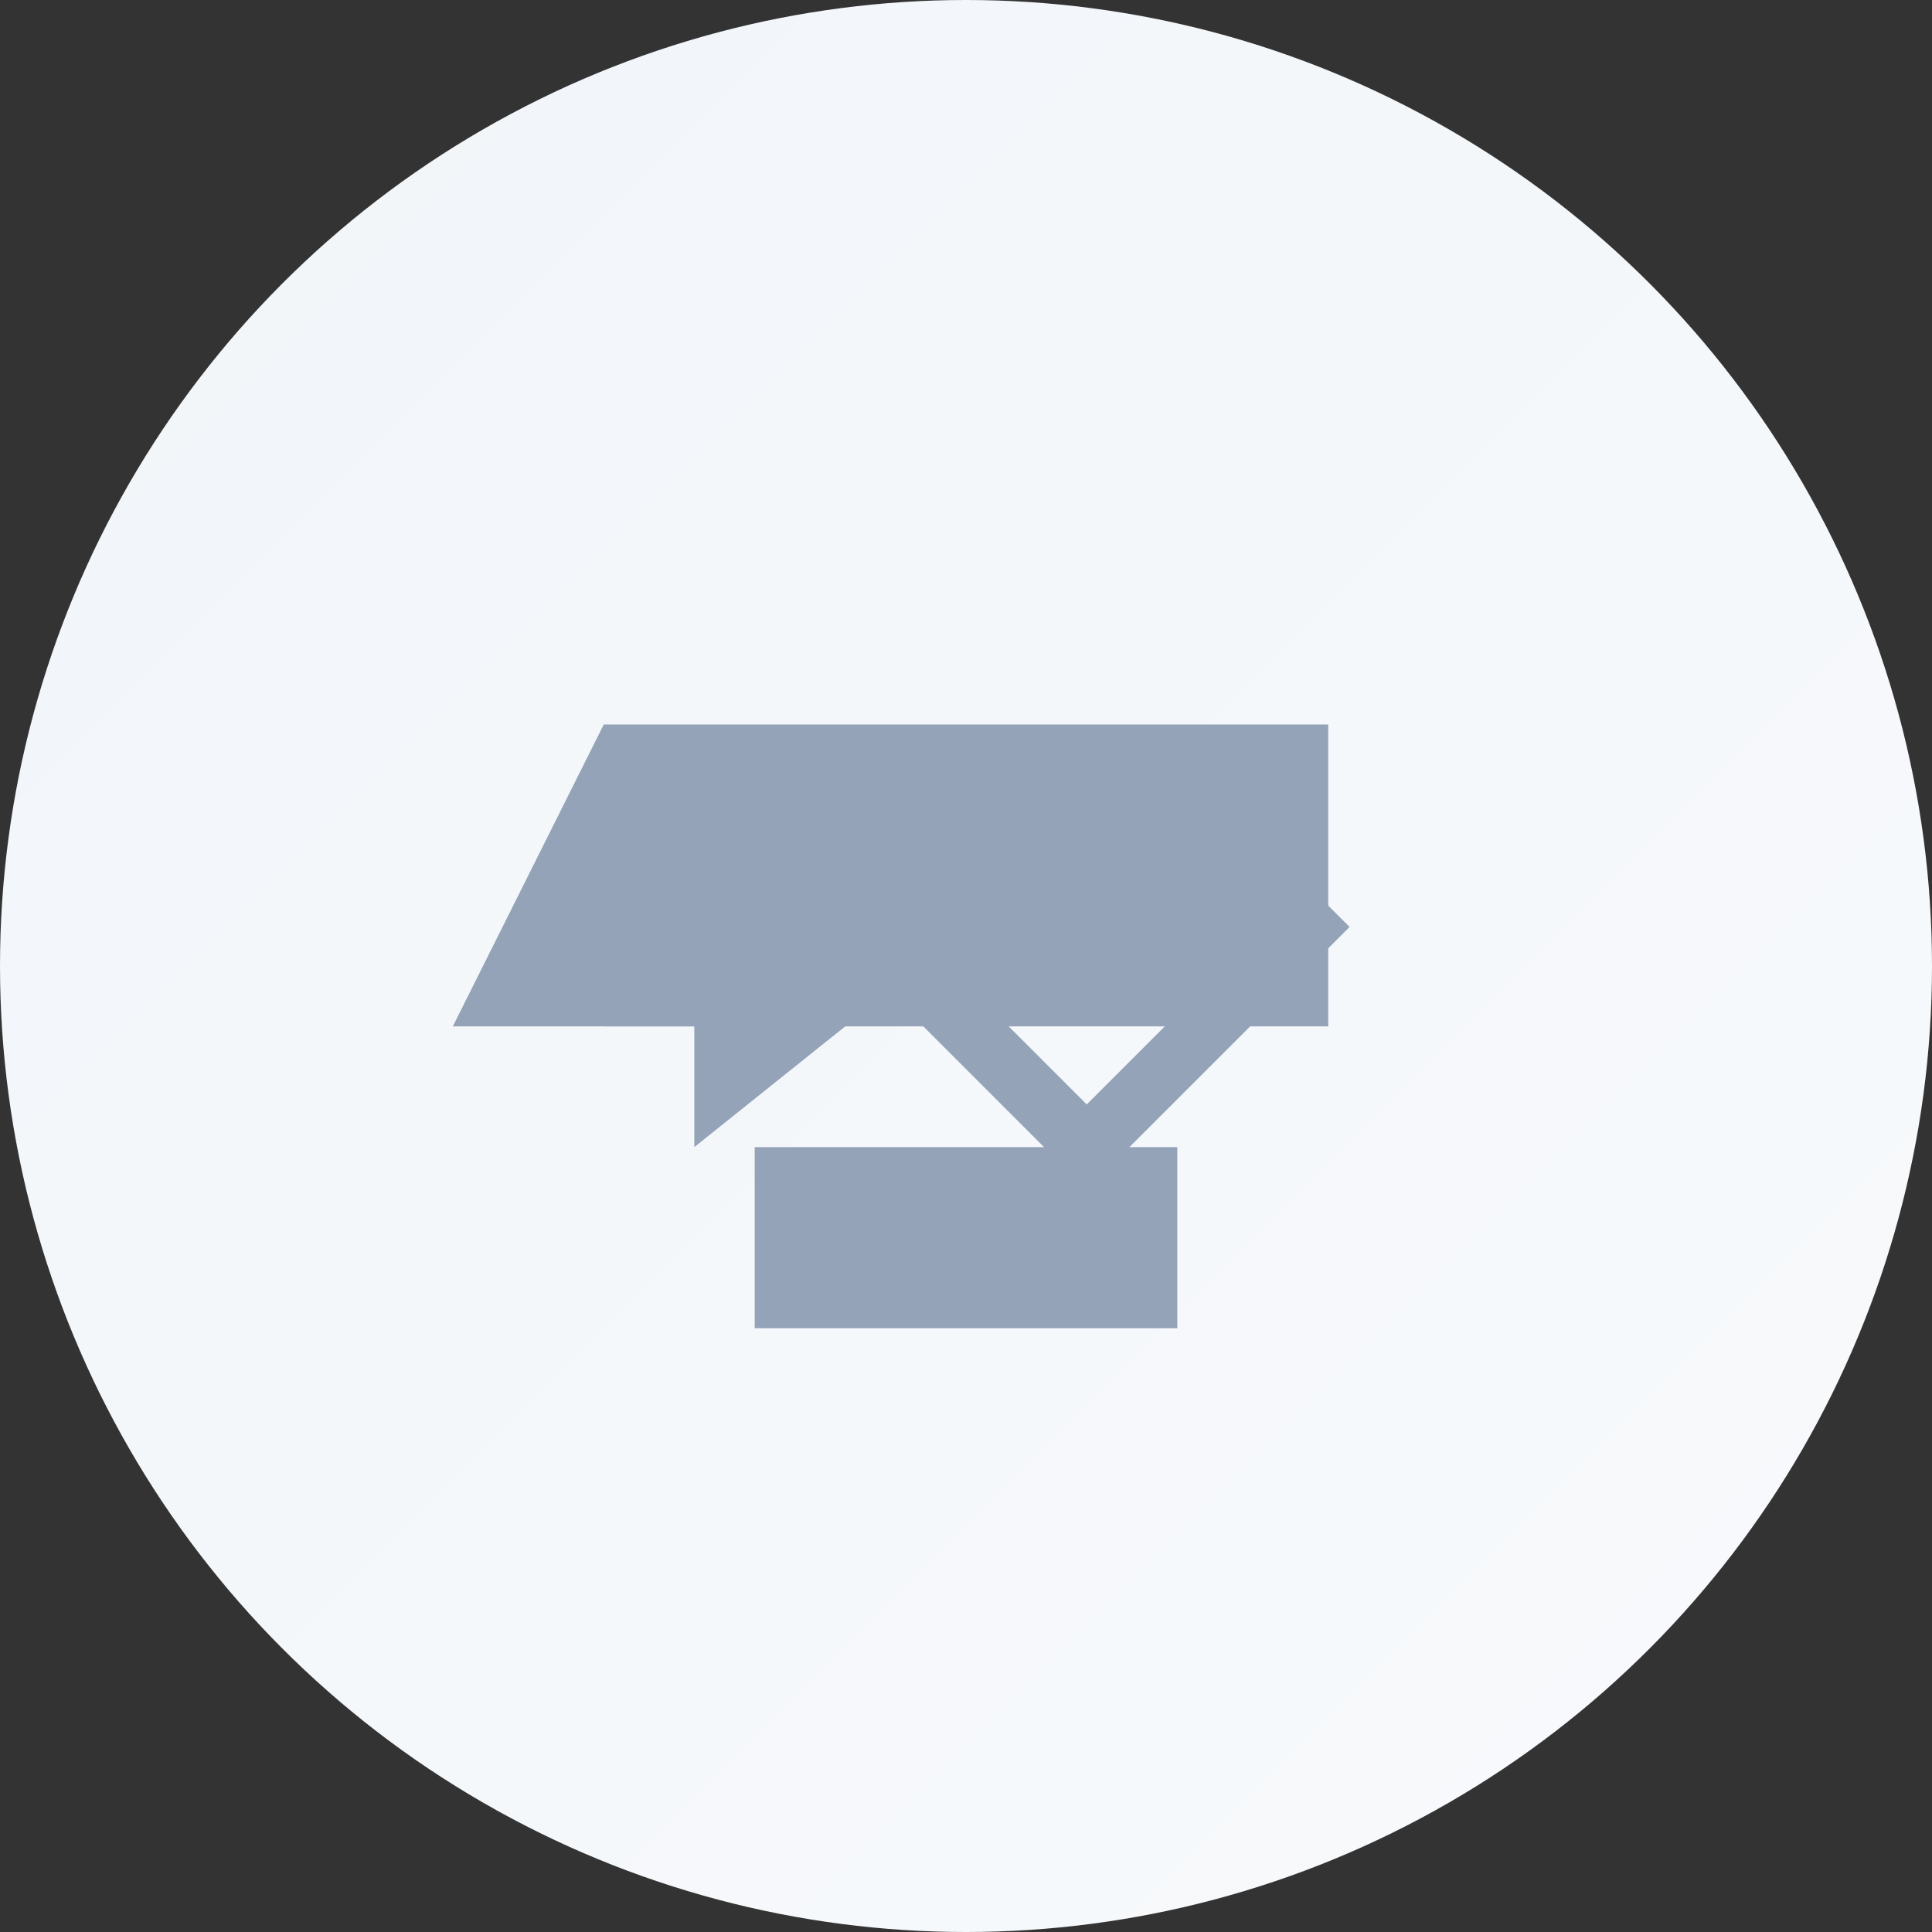
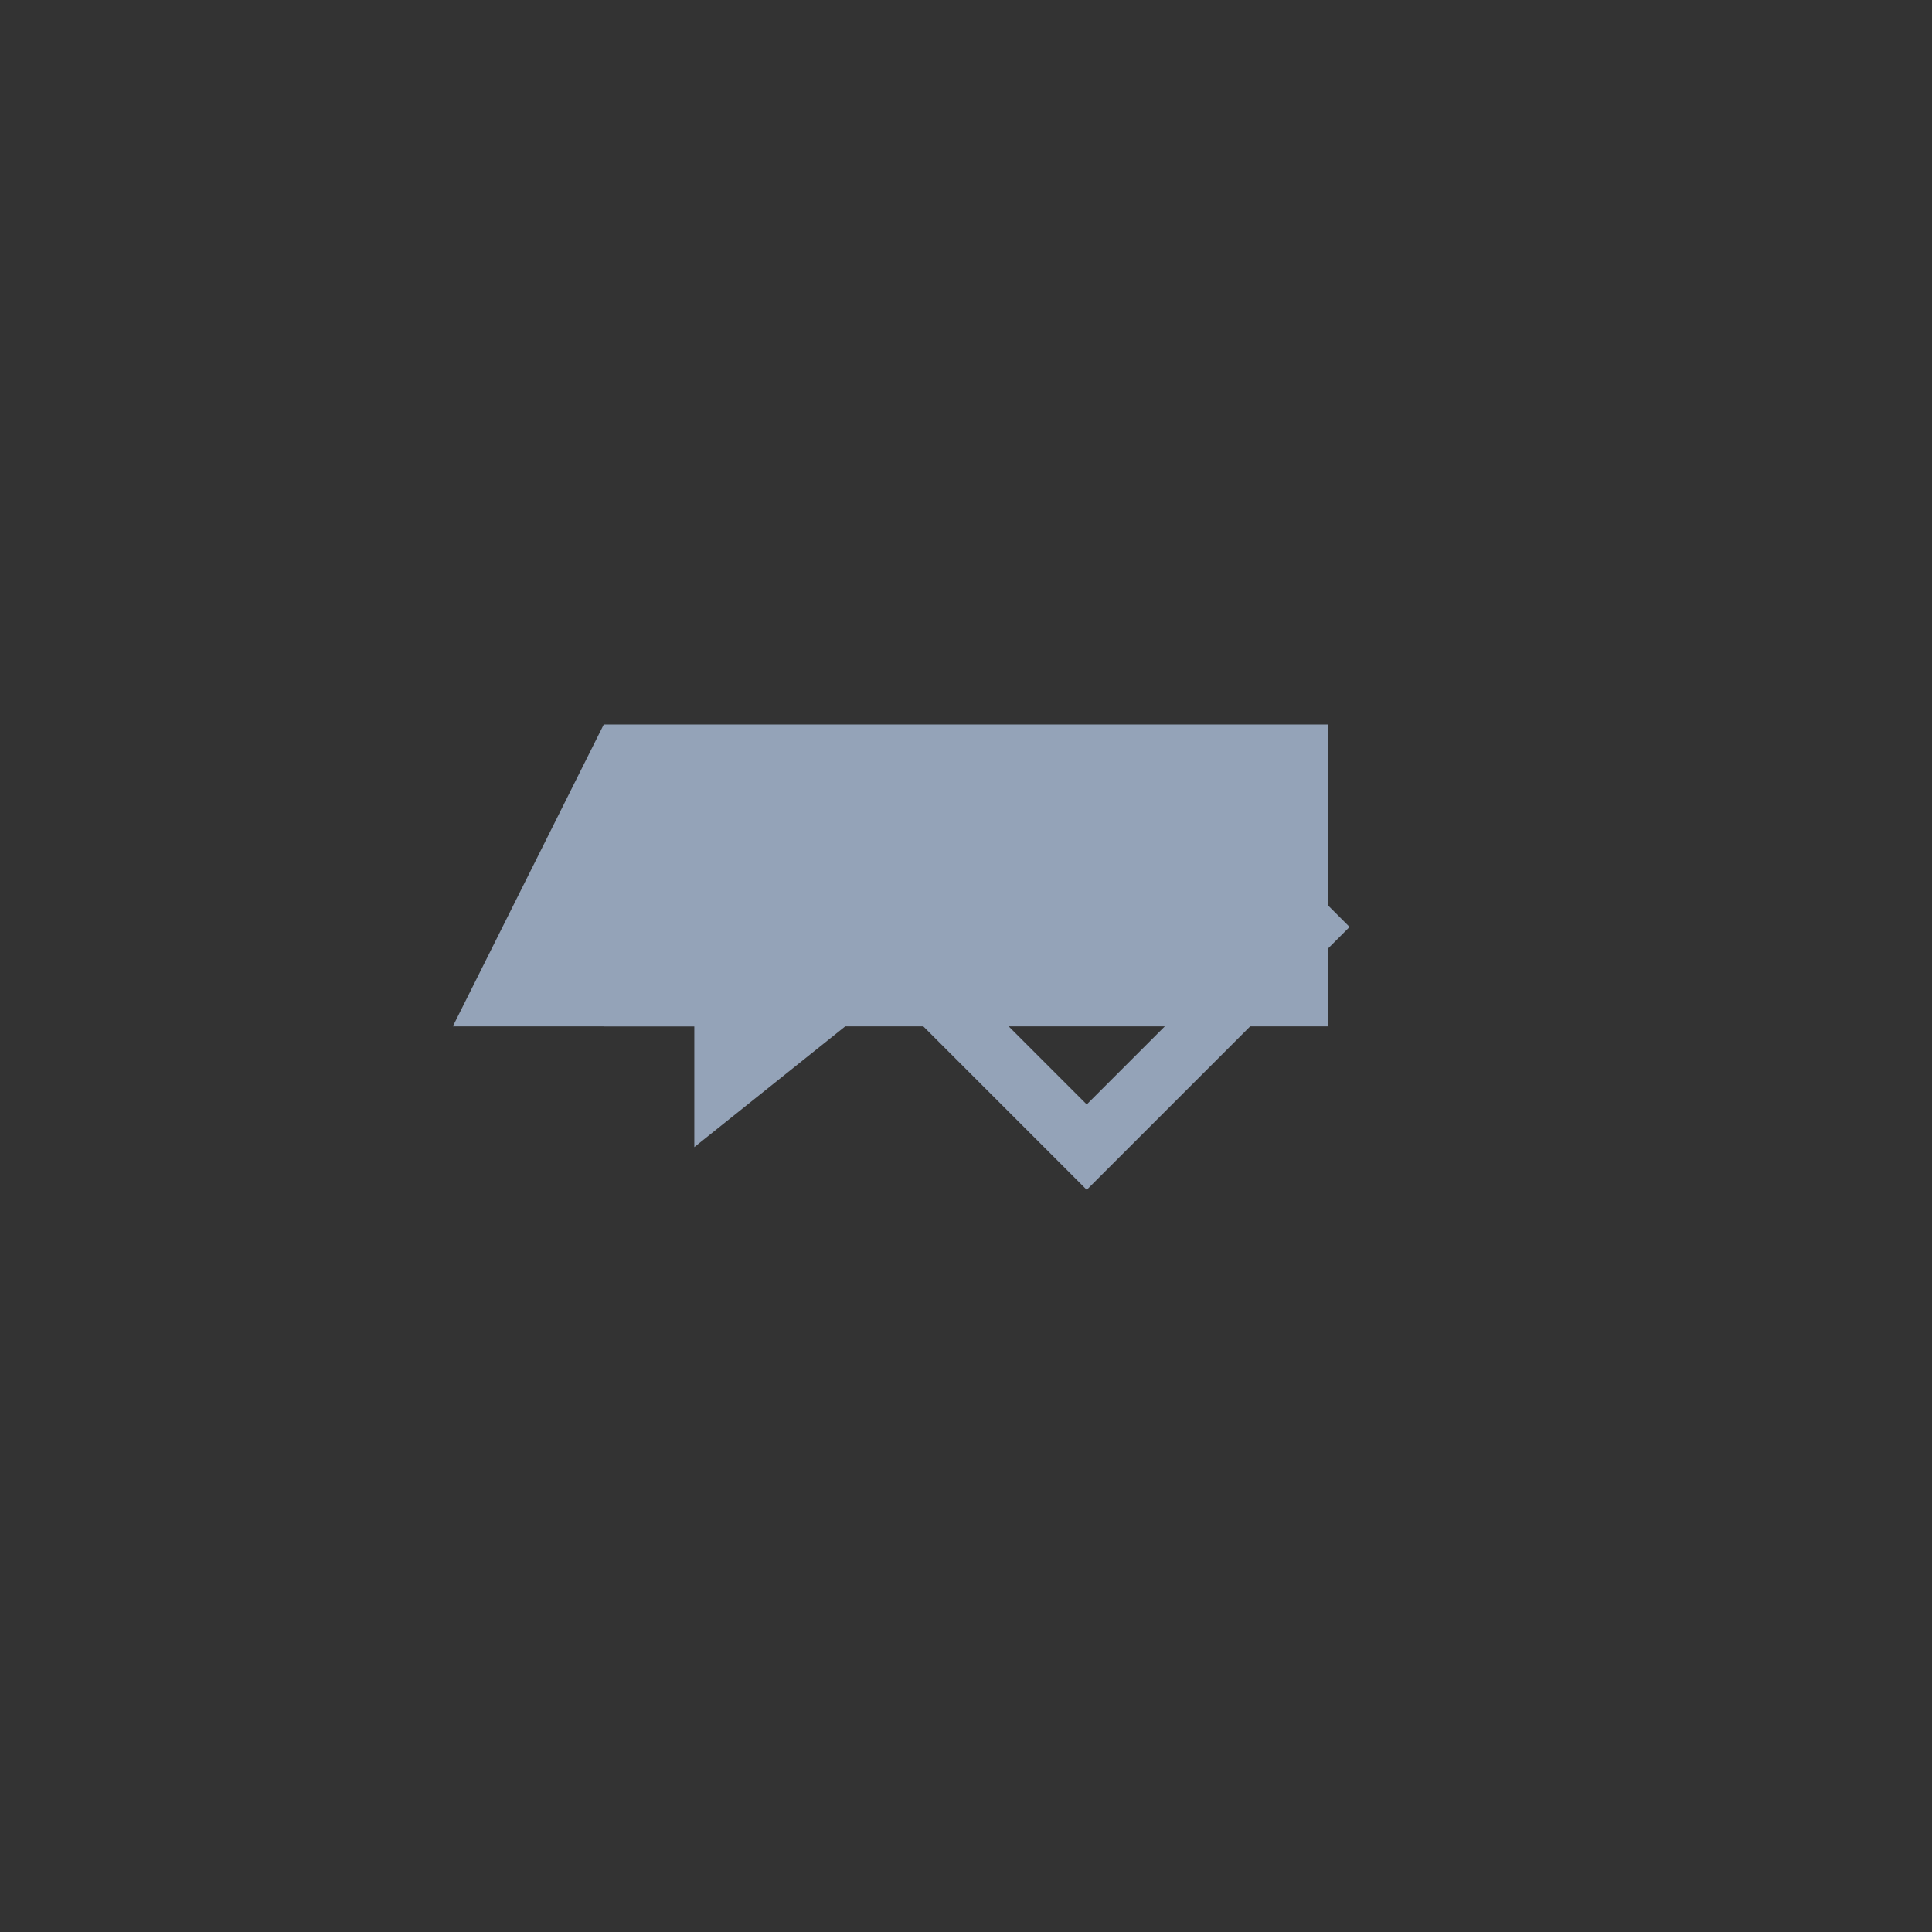
<svg xmlns="http://www.w3.org/2000/svg" viewBox="0 0 64 64">
  <rect x="0" y="0" width="64" height="64" fill="#333333" stroke="none" />
  <defs>
    <linearGradient id="grad1" x1="0%" y1="0%" x2="100%" y2="100%">
      <stop offset="0%" style="stop-color:#f1f5f9;stop-opacity:1" />
      <stop offset="100%" style="stop-color:#f8fafc;stop-opacity:1" />
    </linearGradient>
  </defs>
-   <circle cx="32" cy="32" r="32" fill="url(#grad1)" />
  <path d="M20 24h24v10H20z" fill="#94a3b8" />
  <path d="M44 30l-8 8-8-8" stroke="#94a3b8" stroke-width="2" fill="none" />
-   <path d="M25 38h14v6H25z" fill="#94a3b8" />
  <path d="M20 24l-5 10h8v4l5-4z" fill="#94a3b8" />
</svg>